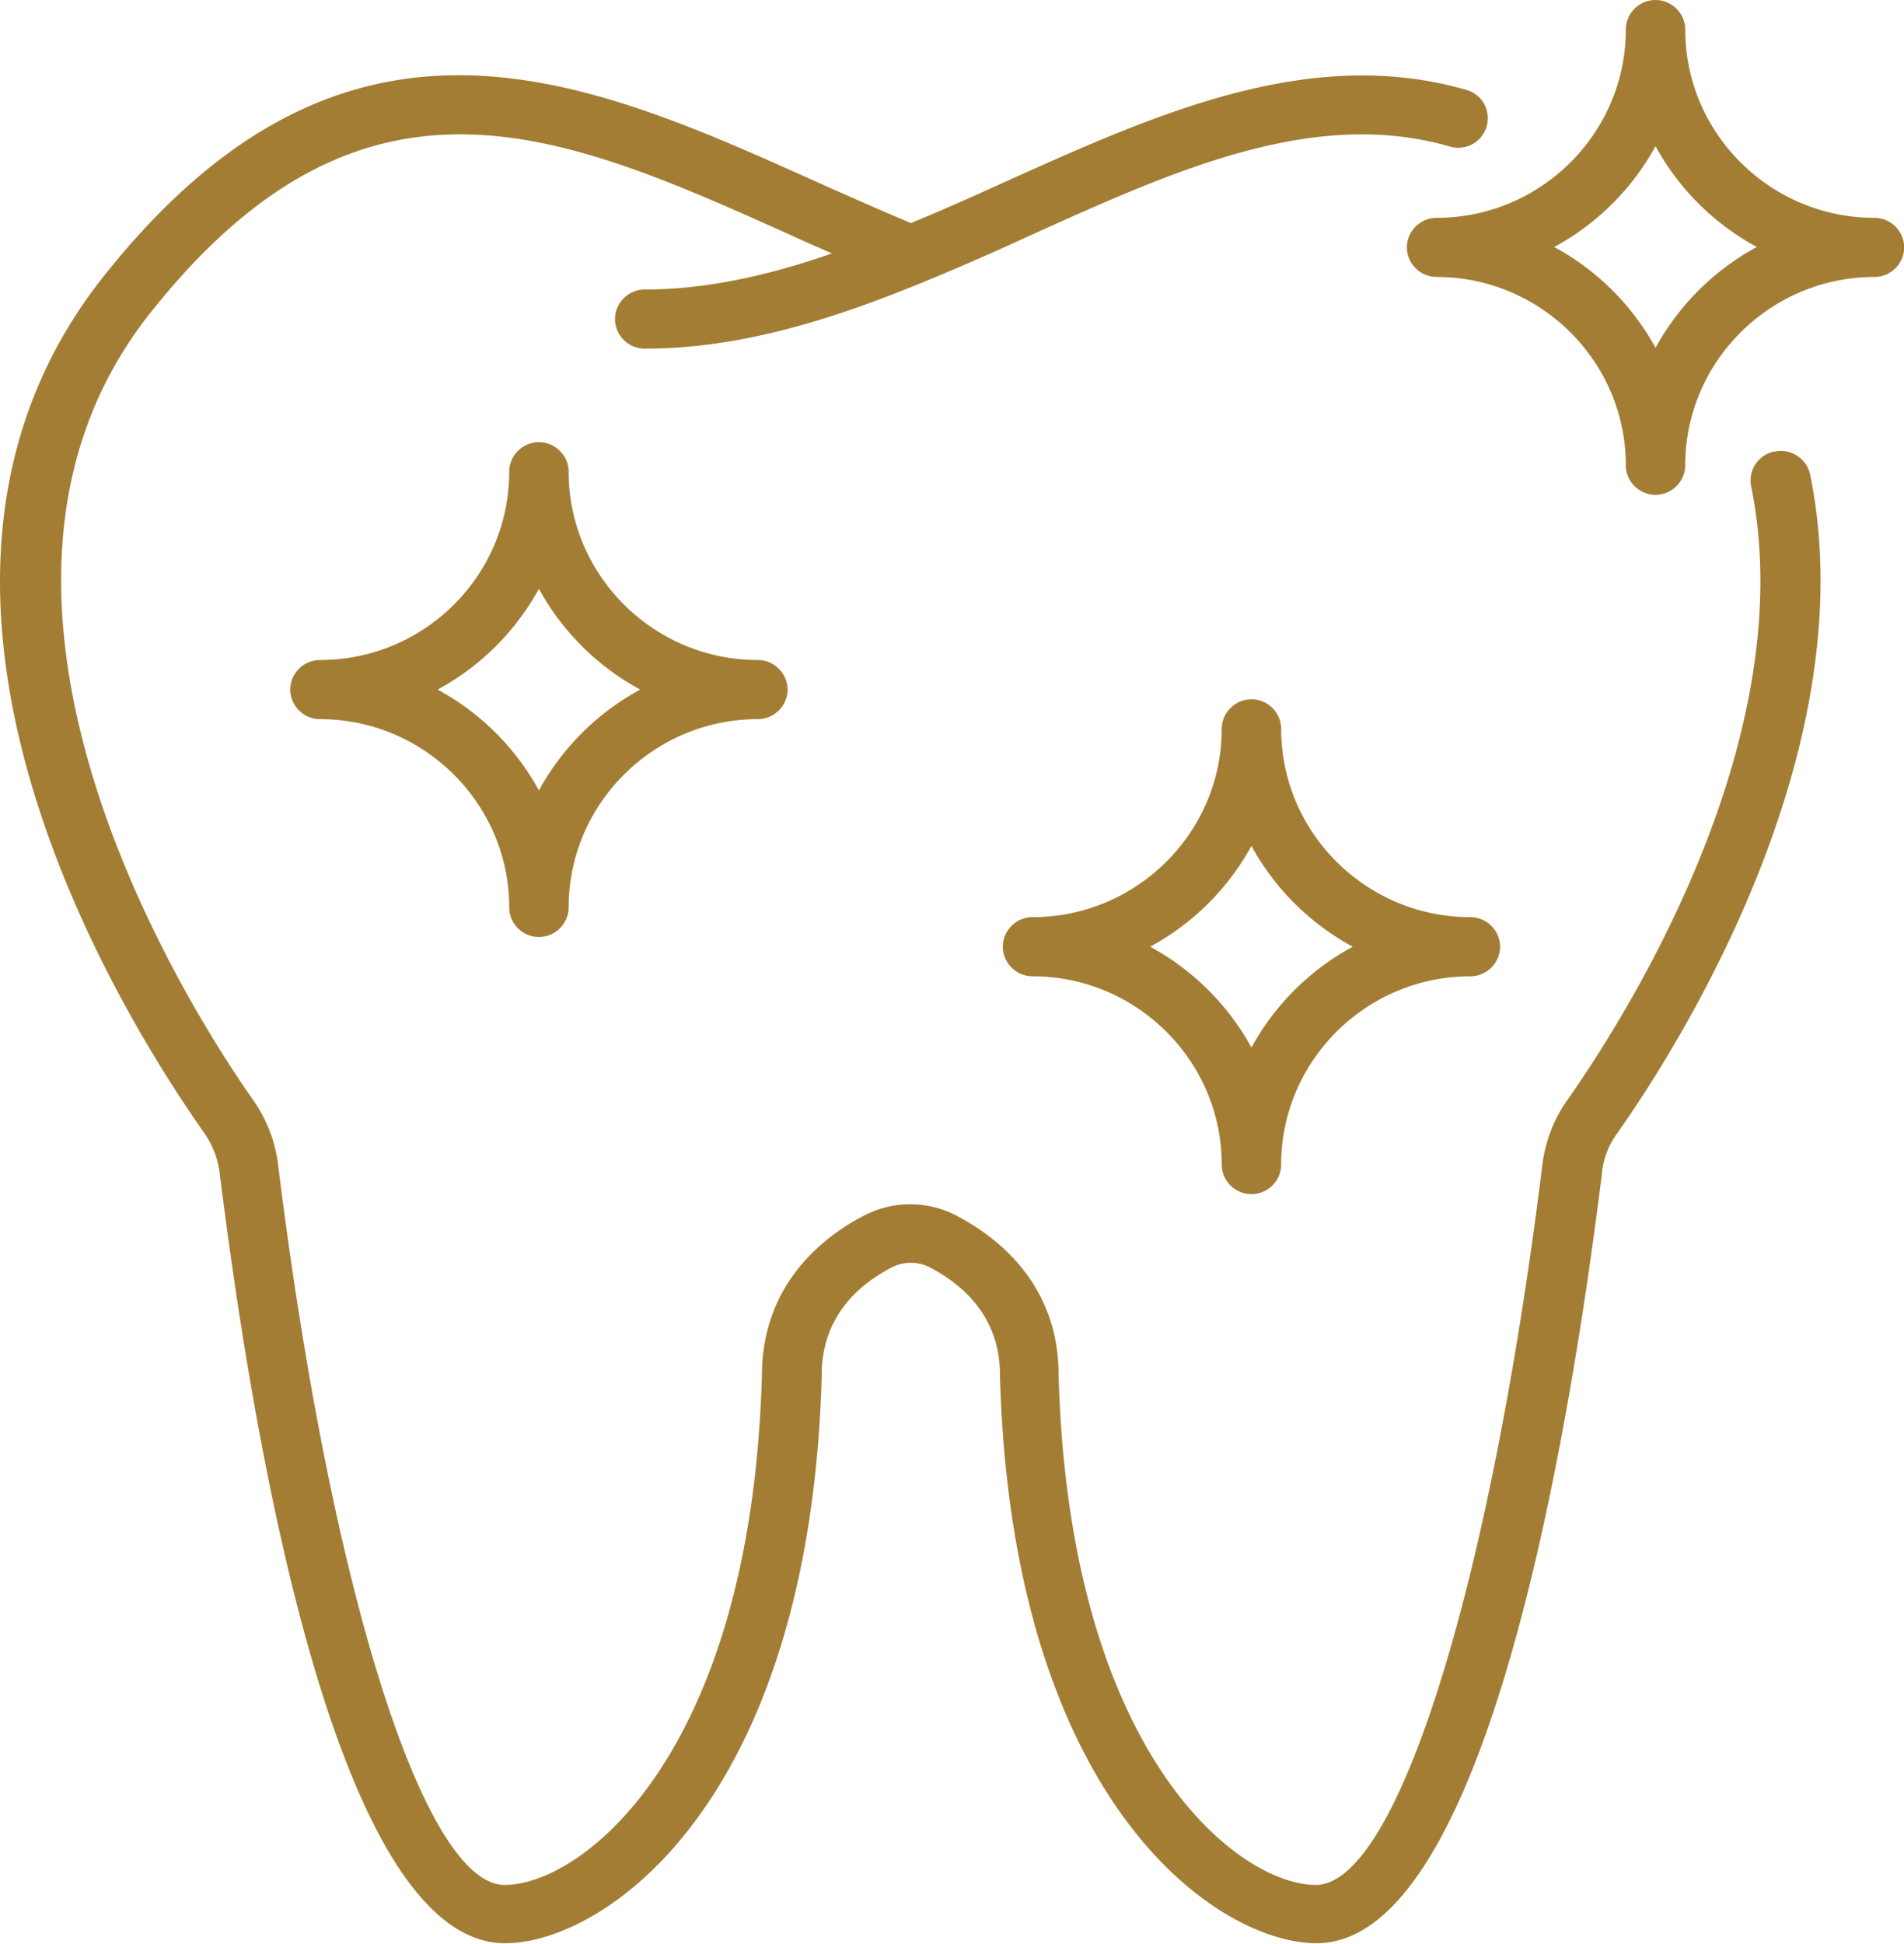
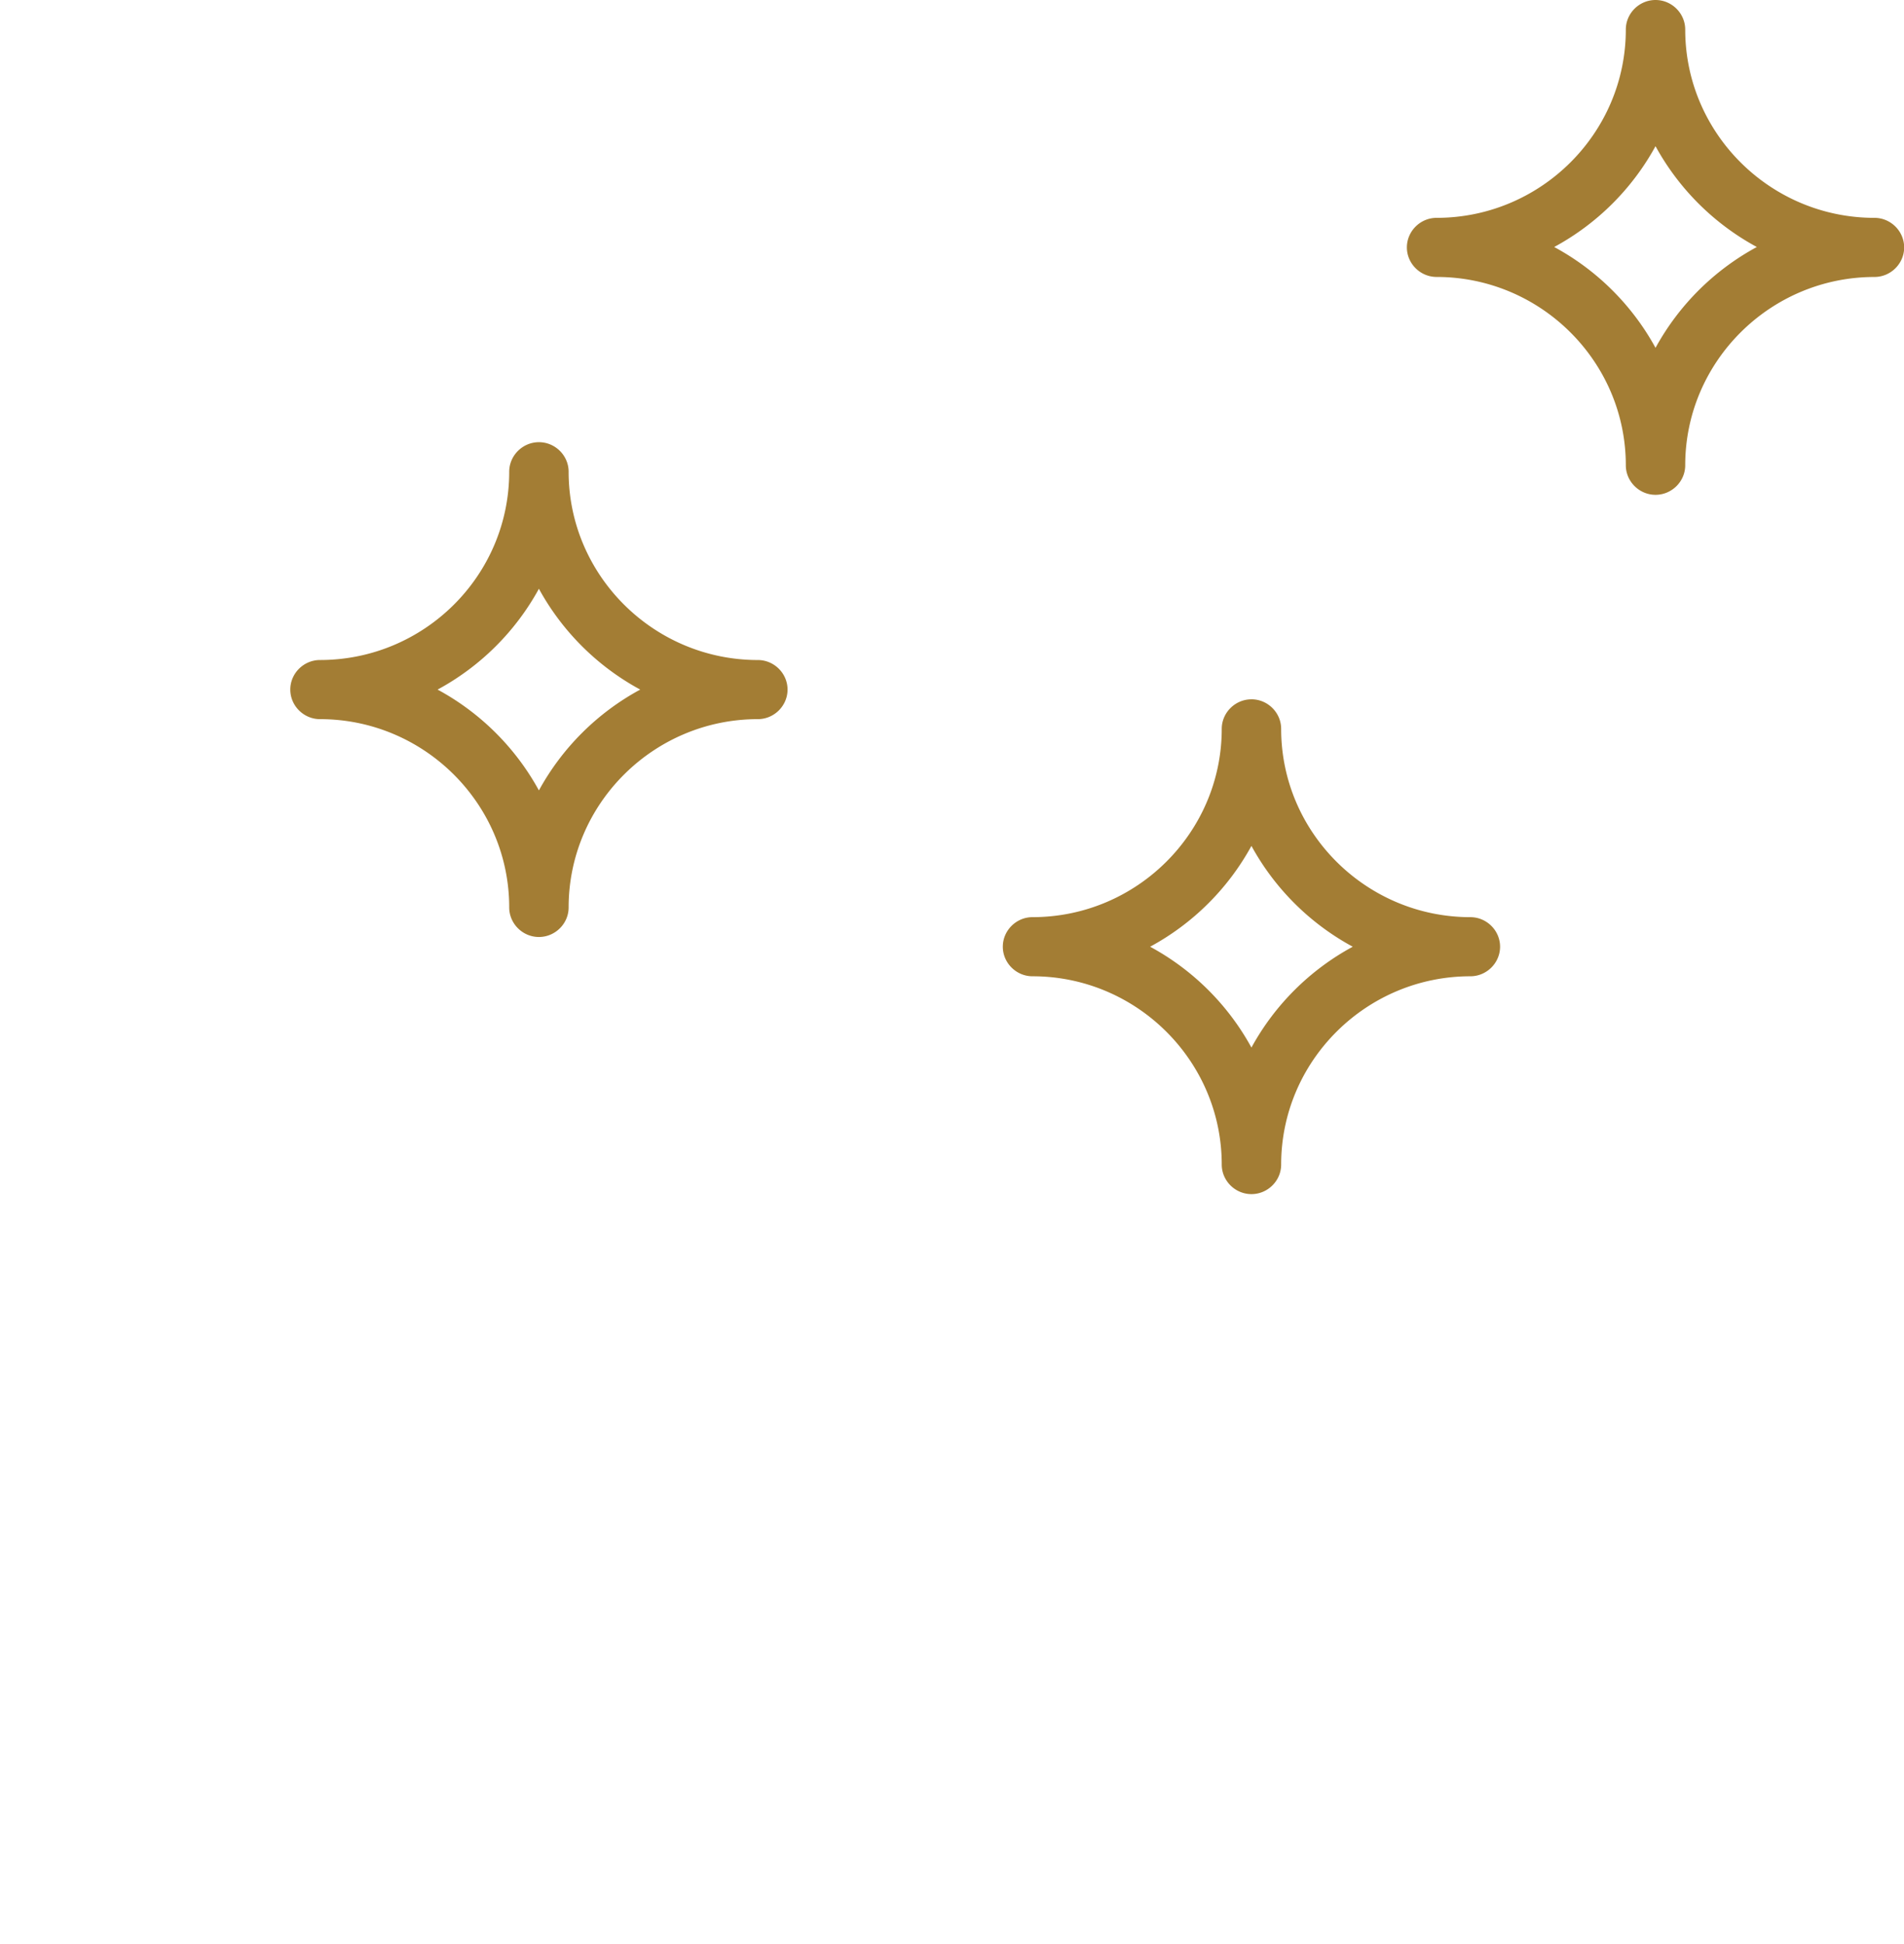
<svg xmlns="http://www.w3.org/2000/svg" width="97" height="99" fill="none">
-   <path fill="#A37D34" d="M90.394 22.997a1.507 1.507 0 0 0-1.181 1.774c2.633 12.952-6.51 27.204-9.37 31.267a7.244 7.244 0 0 0-1.265 3.28c-2.674 21.594-7.422 36.691-11.547 36.691-3.877 0-12.563-6.538-13.102-25.987 0-4.744-3.296-7.116-5.245-8.126a5.076 5.076 0 0 0-4.623 0c-1.949.99-5.224 3.382-5.245 8.126-.54 19.45-9.225 25.987-13.102 25.987-4.125 0-8.873-15.076-11.547-36.691a7.244 7.244 0 0 0-1.265-3.28C10 51.913-3.93 30.587 7.637 15.964c10.904-13.778 21-9.22 32.713-3.96.663.31 1.347.598 2.032.907-3.151 1.093-6.344 1.836-9.537 1.836-.829 0-1.513.68-1.513 1.506 0 .825.684 1.505 1.513 1.505 4.872 0 9.537-1.485 14.077-3.341.041 0 .062-.02.103-.041a139.592 139.592 0 0 0 5.432-2.372c7.442-3.362 14.49-6.538 21.415-4.538a1.502 1.502 0 0 0 1.866-1.031A1.492 1.492 0 0 0 74.7 4.579C66.7 2.269 58.821 5.837 51.213 9.26c-1.596.722-3.193 1.443-4.81 2.103-1.617-.68-3.234-1.402-4.81-2.103C29.799 3.96 17.63-1.526 5.254 14.108-7.31 29.988 6.04 51.52 10.435 57.75c.394.578.643 1.217.747 1.918 1.824 14.685 6.115 39.311 14.553 39.311 4.996 0 15.507-7.053 16.128-28.875v-.082c0-3.011 1.95-4.64 3.608-5.486a2.118 2.118 0 0 1 1.865 0c1.638.845 3.608 2.475 3.608 5.486v.082c.621 21.822 11.132 28.875 16.128 28.875 8.417 0 12.729-24.626 14.553-39.31a3.974 3.974 0 0 1 .747-1.919c3.047-4.31 12.728-19.47 9.847-33.578a1.525 1.525 0 0 0-1.783-1.175h-.042Z" />
  <path fill="#A37D34" d="M95.494 11.096c-5.307 0-9.64-4.31-9.64-9.59C85.854.68 85.17 0 84.341 0c-.83 0-1.513.68-1.513 1.506 0 5.28-4.333 9.59-9.64 9.59-.83 0-1.514.68-1.514 1.506 0 .825.685 1.505 1.514 1.505 5.307 0 9.64 4.311 9.64 9.591 0 .825.684 1.506 1.513 1.506.83 0 1.513-.68 1.513-1.506 0-5.28 4.333-9.59 9.64-9.59.83 0 1.514-.681 1.514-1.506s-.684-1.506-1.514-1.506Zm-11.153 6.62a12.855 12.855 0 0 0-5.162-5.135 12.855 12.855 0 0 0 5.162-5.135 12.854 12.854 0 0 0 5.162 5.135 12.854 12.854 0 0 0-5.162 5.136ZM63.755 35.62c-.829 0-1.513.68-1.513 1.505 0 5.28-4.333 9.59-9.64 9.59-.83 0-1.513.681-1.513 1.506s.684 1.506 1.513 1.506c5.307 0 9.64 4.31 9.64 9.59 0 .825.684 1.506 1.513 1.506.83 0 1.514-.68 1.514-1.505 0-5.28 4.332-9.591 9.64-9.591.829 0 1.513-.68 1.513-1.506 0-.825-.684-1.505-1.513-1.505-5.308 0-9.64-4.311-9.64-9.591 0-.825-.684-1.506-1.514-1.506Zm5.162 12.601a12.856 12.856 0 0 0-5.162 5.136 12.854 12.854 0 0 0-5.162-5.136 12.853 12.853 0 0 0 5.162-5.135 12.854 12.854 0 0 0 5.162 5.135ZM28.969 24.028c0-.825-.684-1.505-1.514-1.505-.829 0-1.513.68-1.513 1.505 0 5.3-4.333 9.59-9.64 9.59-.83 0-1.513.681-1.513 1.506s.684 1.506 1.513 1.506c5.307 0 9.64 4.31 9.64 9.59 0 .826.684 1.506 1.513 1.506.83 0 1.514-.68 1.514-1.505 0-5.28 4.332-9.591 9.64-9.591.829 0 1.513-.68 1.513-1.506 0-.825-.684-1.505-1.513-1.505-5.308 0-9.64-4.31-9.64-9.59ZM27.455 40.26a12.855 12.855 0 0 0-5.162-5.136 12.855 12.855 0 0 0 5.162-5.135 12.854 12.854 0 0 0 5.162 5.135 12.854 12.854 0 0 0-5.162 5.136Z" />
</svg>